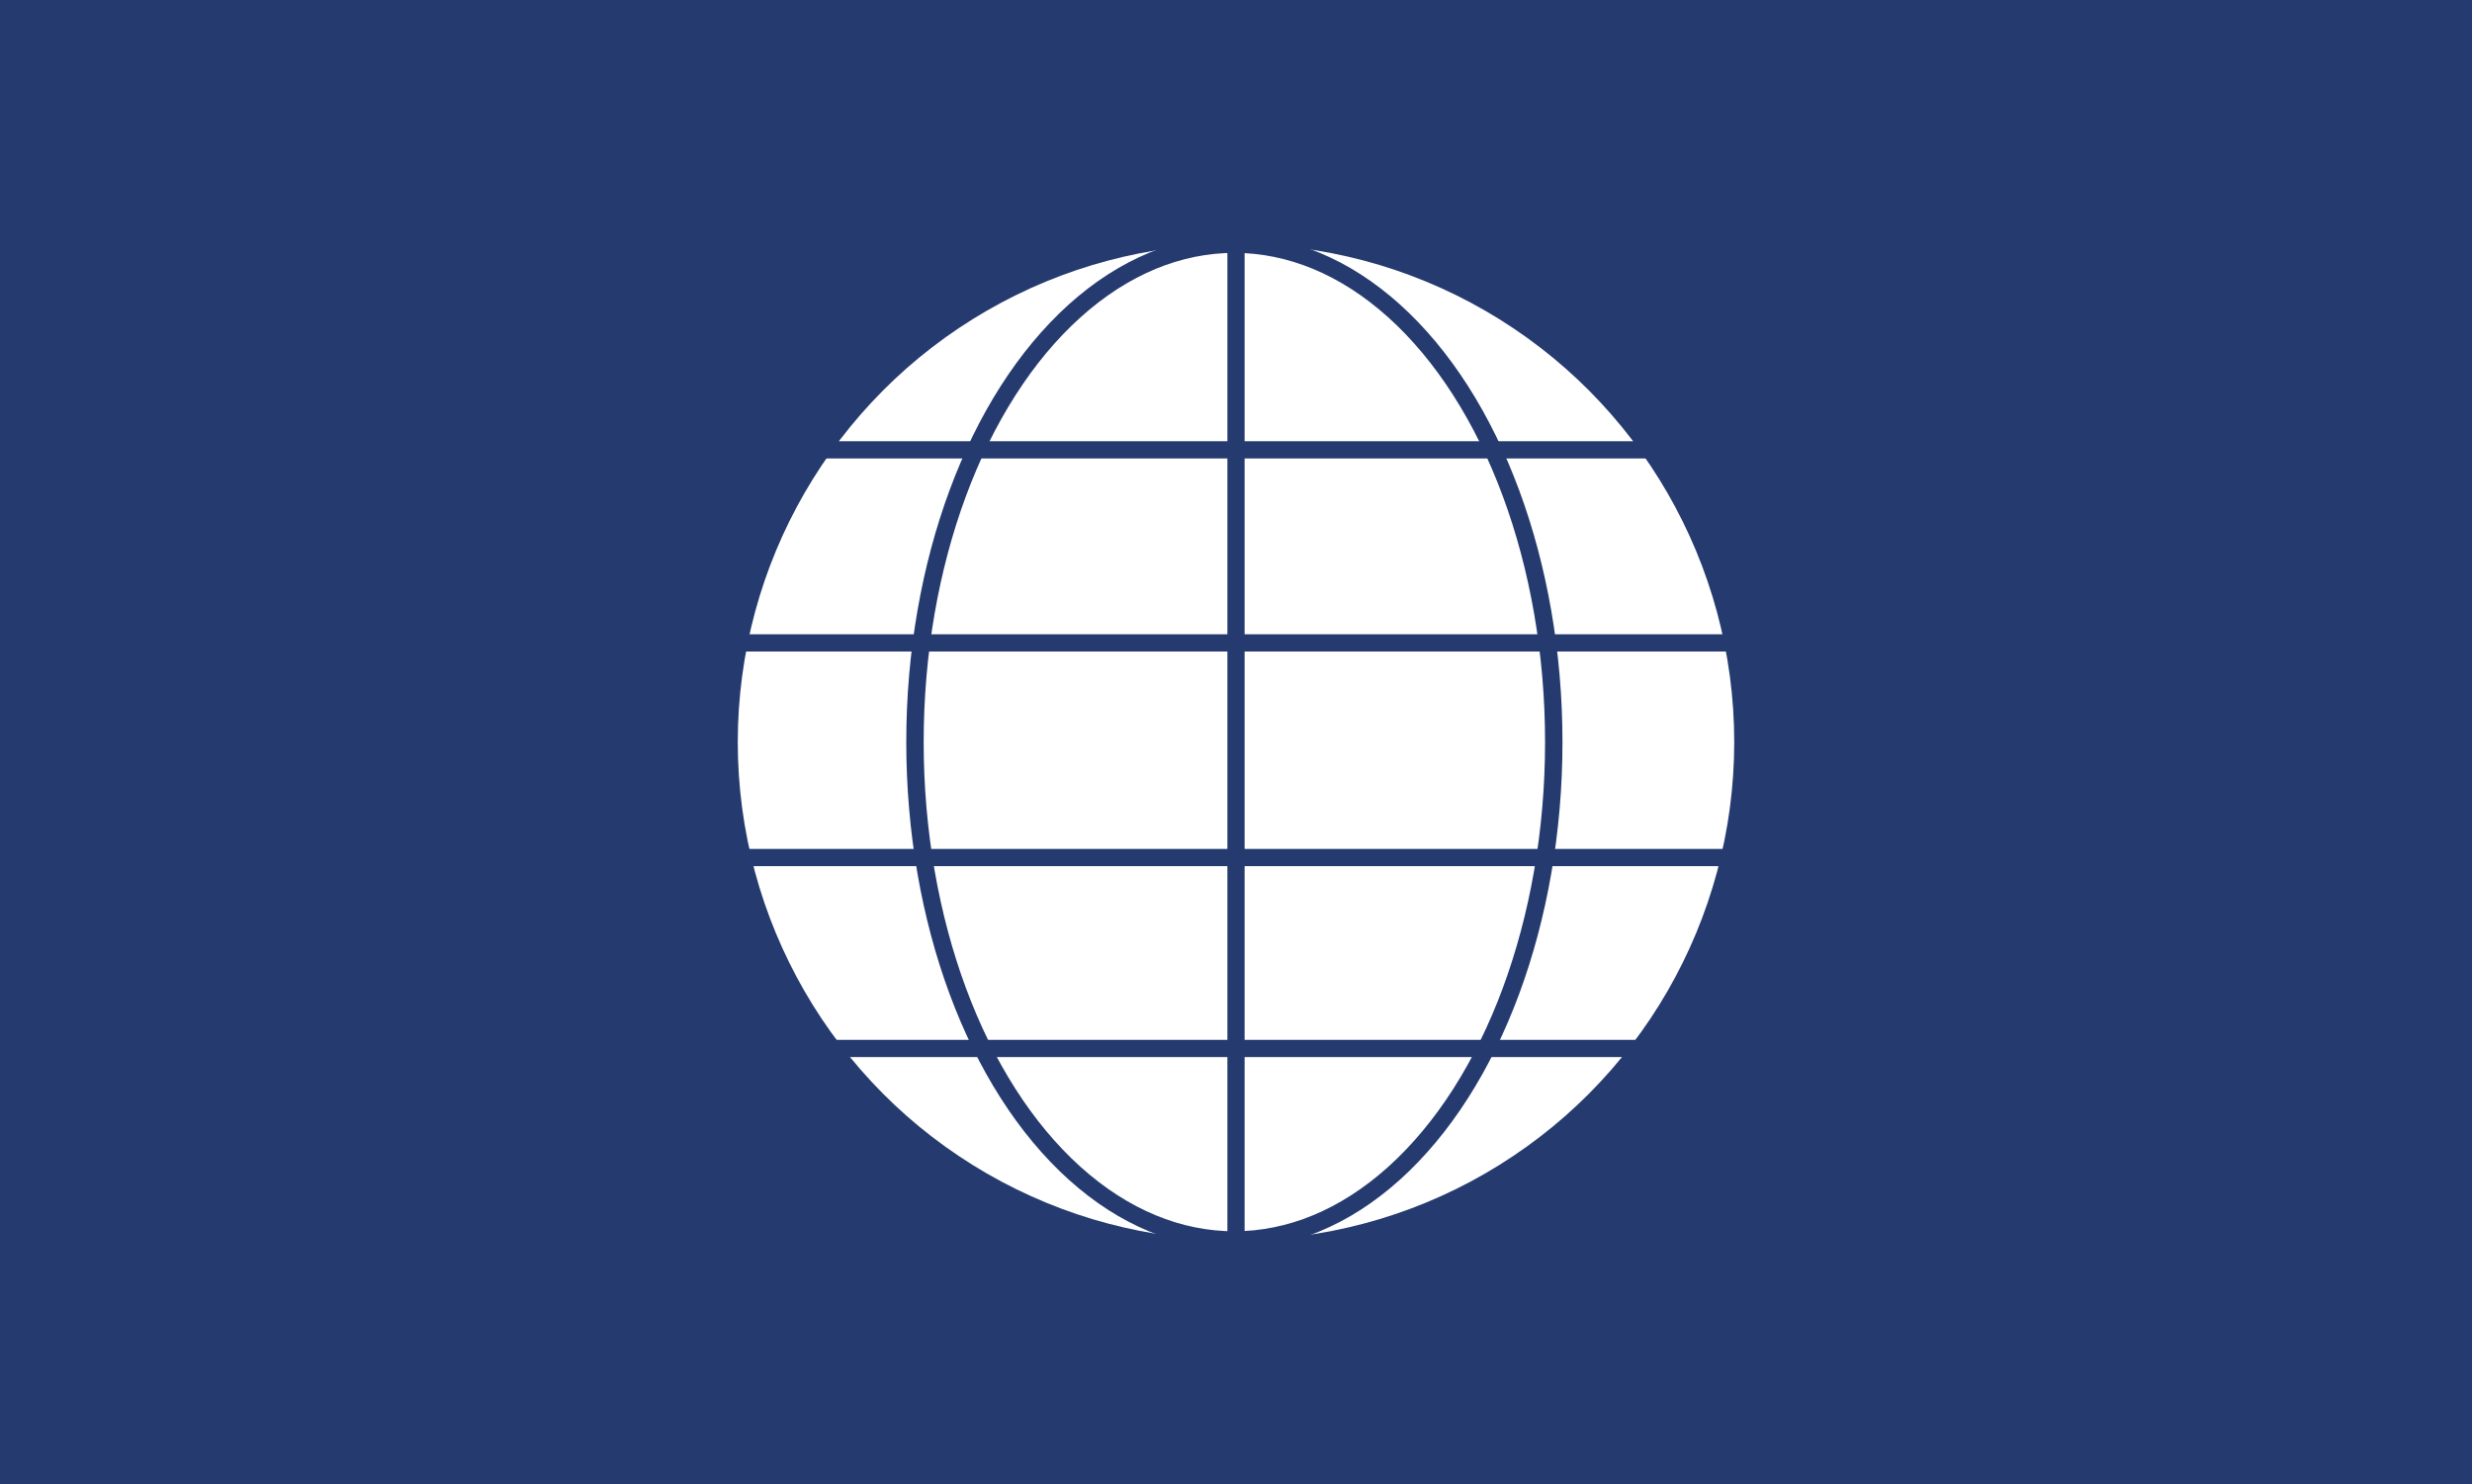
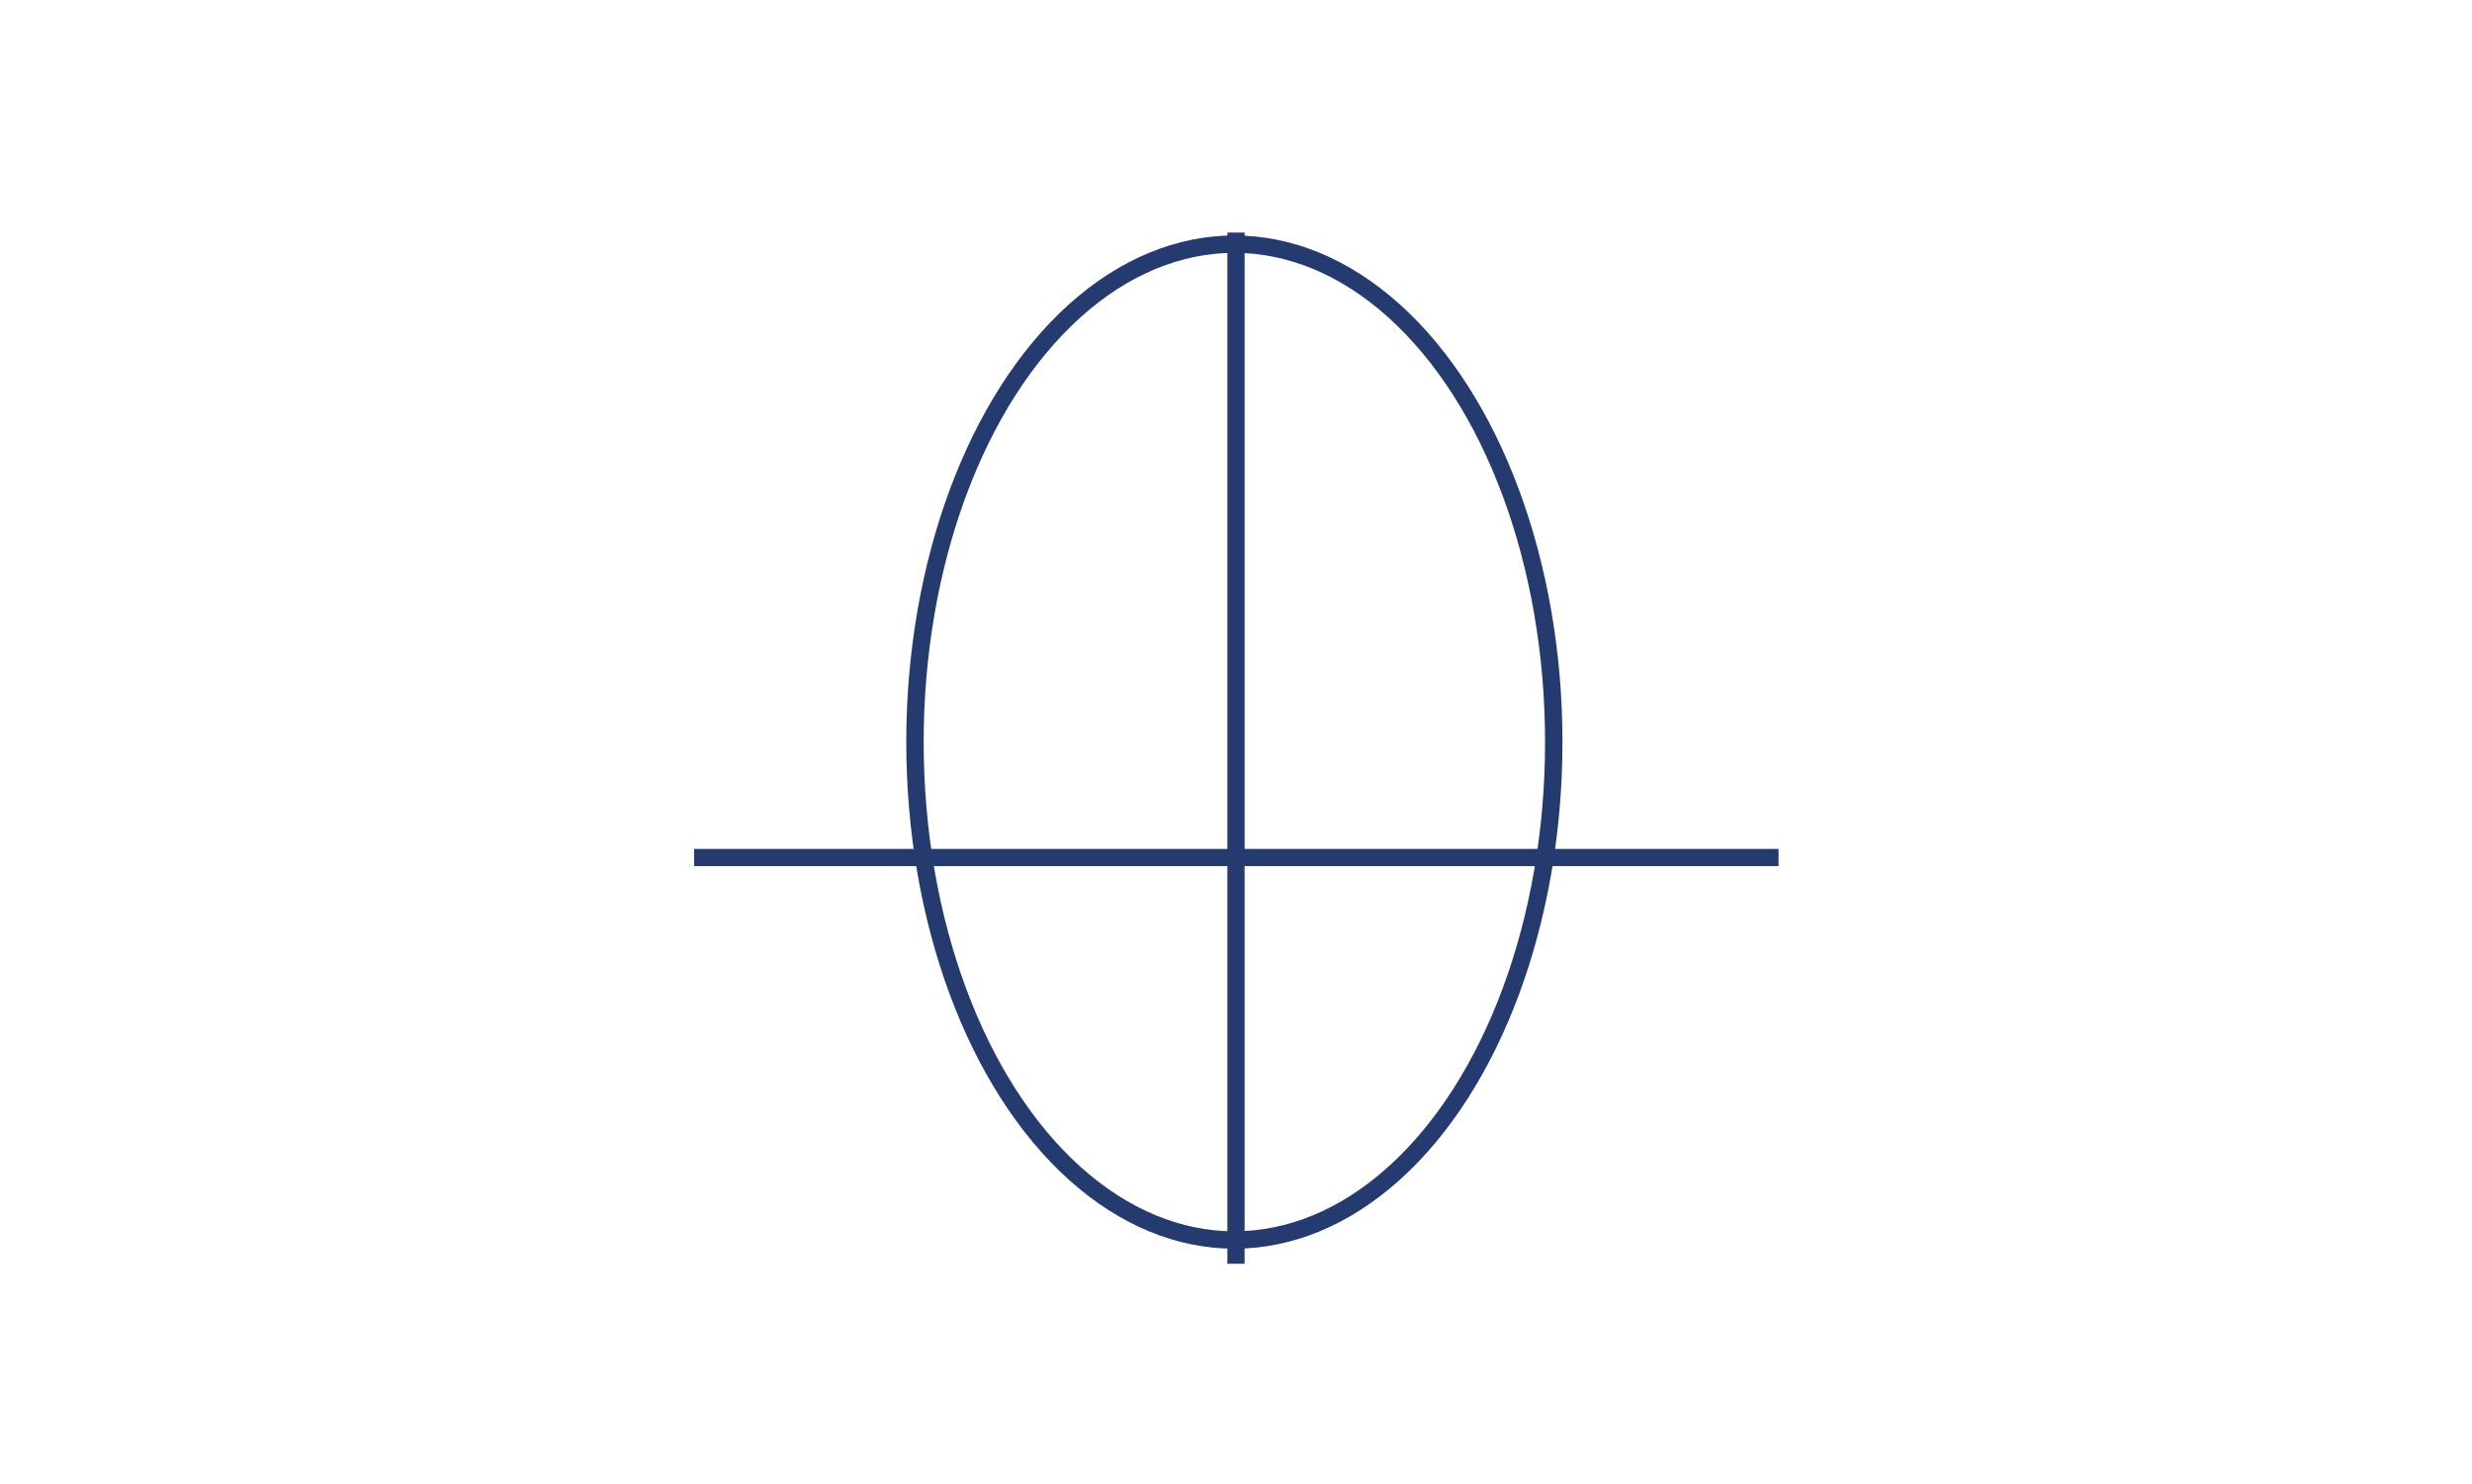
<svg xmlns="http://www.w3.org/2000/svg" xmlns:ns1="http://www.inkscape.org/namespaces/inkscape" xmlns:ns2="http://sodipodi.sourceforge.net/DTD/sodipodi-0.dtd" id="svg4136" version="1.1" ns1:version="0.91 r13725" width="2152.5" height="1292.5" viewBox="0 0 2152.5 1292.5" ns2:docname="CONFlag.svg">
  <defs id="defs4140" />
  <ns2:namedview pagecolor="#ffffff" bordercolor="#666666" borderopacity="1" objecttolerance="10" gridtolerance="10" guidetolerance="10" ns1:pageopacity="0" ns1:pageshadow="2" ns1:window-width="1680" ns1:window-height="987" id="namedview4138" showgrid="false" ns1:zoom="0.41260215" ns1:cx="1221.2282" ns1:cy="539.75794" ns1:window-x="-8" ns1:window-y="-8" ns1:window-maximized="1" ns1:current-layer="layer3" />
  <g ns1:groupmode="layer" id="layer1" ns1:label="Layer 1" style="display:inline">
-     <rect style="opacity:1;fill:#253b6f;fill-opacity:1;fill-rule:nonzero;stroke:none;stroke-width:15;stroke-linecap:round;stroke-linejoin:miter;stroke-miterlimit:4;stroke-dasharray:none;stroke-dashoffset:0;stroke-opacity:1" id="rect4169" width="2406.138" height="1466.991" x="-133.674" y="-71.664" />
-   </g>
+     </g>
  <g ns1:groupmode="layer" id="layer3" ns1:label="Layer 3">
-     <circle style="opacity:1;fill:#ffffff;fill-opacity:1;fill-rule:nonzero;stroke:none;stroke-width:8;stroke-linecap:round;stroke-linejoin:miter;stroke-miterlimit:4;stroke-dasharray:none;stroke-dashoffset:0;stroke-opacity:1" id="path4150" cx="1076.25" cy="646.25" r="433.832" />
    <ellipse style="opacity:1;fill:#ffffff;fill-opacity:1;fill-rule:nonzero;stroke:#253b6f;stroke-width:15.156;stroke-linecap:round;stroke-linejoin:miter;stroke-miterlimit:4;stroke-dasharray:none;stroke-dashoffset:0;stroke-opacity:1" id="path4150-0" cx="1074.83" cy="646.25" rx="278.114" ry="433.606" />
    <path style="fill:none;fill-rule:evenodd;stroke:#253b6f;stroke-width:15;stroke-linecap:butt;stroke-linejoin:miter;stroke-miterlimit:4;stroke-dasharray:none;stroke-opacity:1" d="m 1076.25,202.54 0,898.017" id="path4171" ns1:connector-curvature="0" />
-     <path style="fill:none;fill-rule:evenodd;stroke:#253b6f;stroke-width:15;stroke-linecap:butt;stroke-linejoin:miter;stroke-miterlimit:4;stroke-dasharray:none;stroke-opacity:1" d="m 1544.967,391.756 -944.289,0" id="path4173" ns1:connector-curvature="0" />
-     <path style="fill:none;fill-rule:evenodd;stroke:#253b6f;stroke-width:15;stroke-linecap:butt;stroke-linejoin:miter;stroke-miterlimit:4;stroke-dasharray:none;stroke-opacity:1" d="m 1511.497,559.88 -944.289,0" id="path4173-3" ns1:connector-curvature="0" />
    <path style="fill:none;fill-rule:evenodd;stroke:#253b6f;stroke-width:15;stroke-linecap:butt;stroke-linejoin:miter;stroke-miterlimit:4;stroke-dasharray:none;stroke-opacity:1" d="m 1548.67,746.792 -944.289,0" id="path4173-3-4" ns1:connector-curvature="0" />
-     <path style="fill:none;fill-rule:evenodd;stroke:#253b6f;stroke-width:15;stroke-linecap:butt;stroke-linejoin:miter;stroke-miterlimit:4;stroke-dasharray:none;stroke-opacity:1" d="m 1531.56,913.059 -944.289,0" id="path4173-3-4-0" ns1:connector-curvature="0" />
  </g>
</svg>